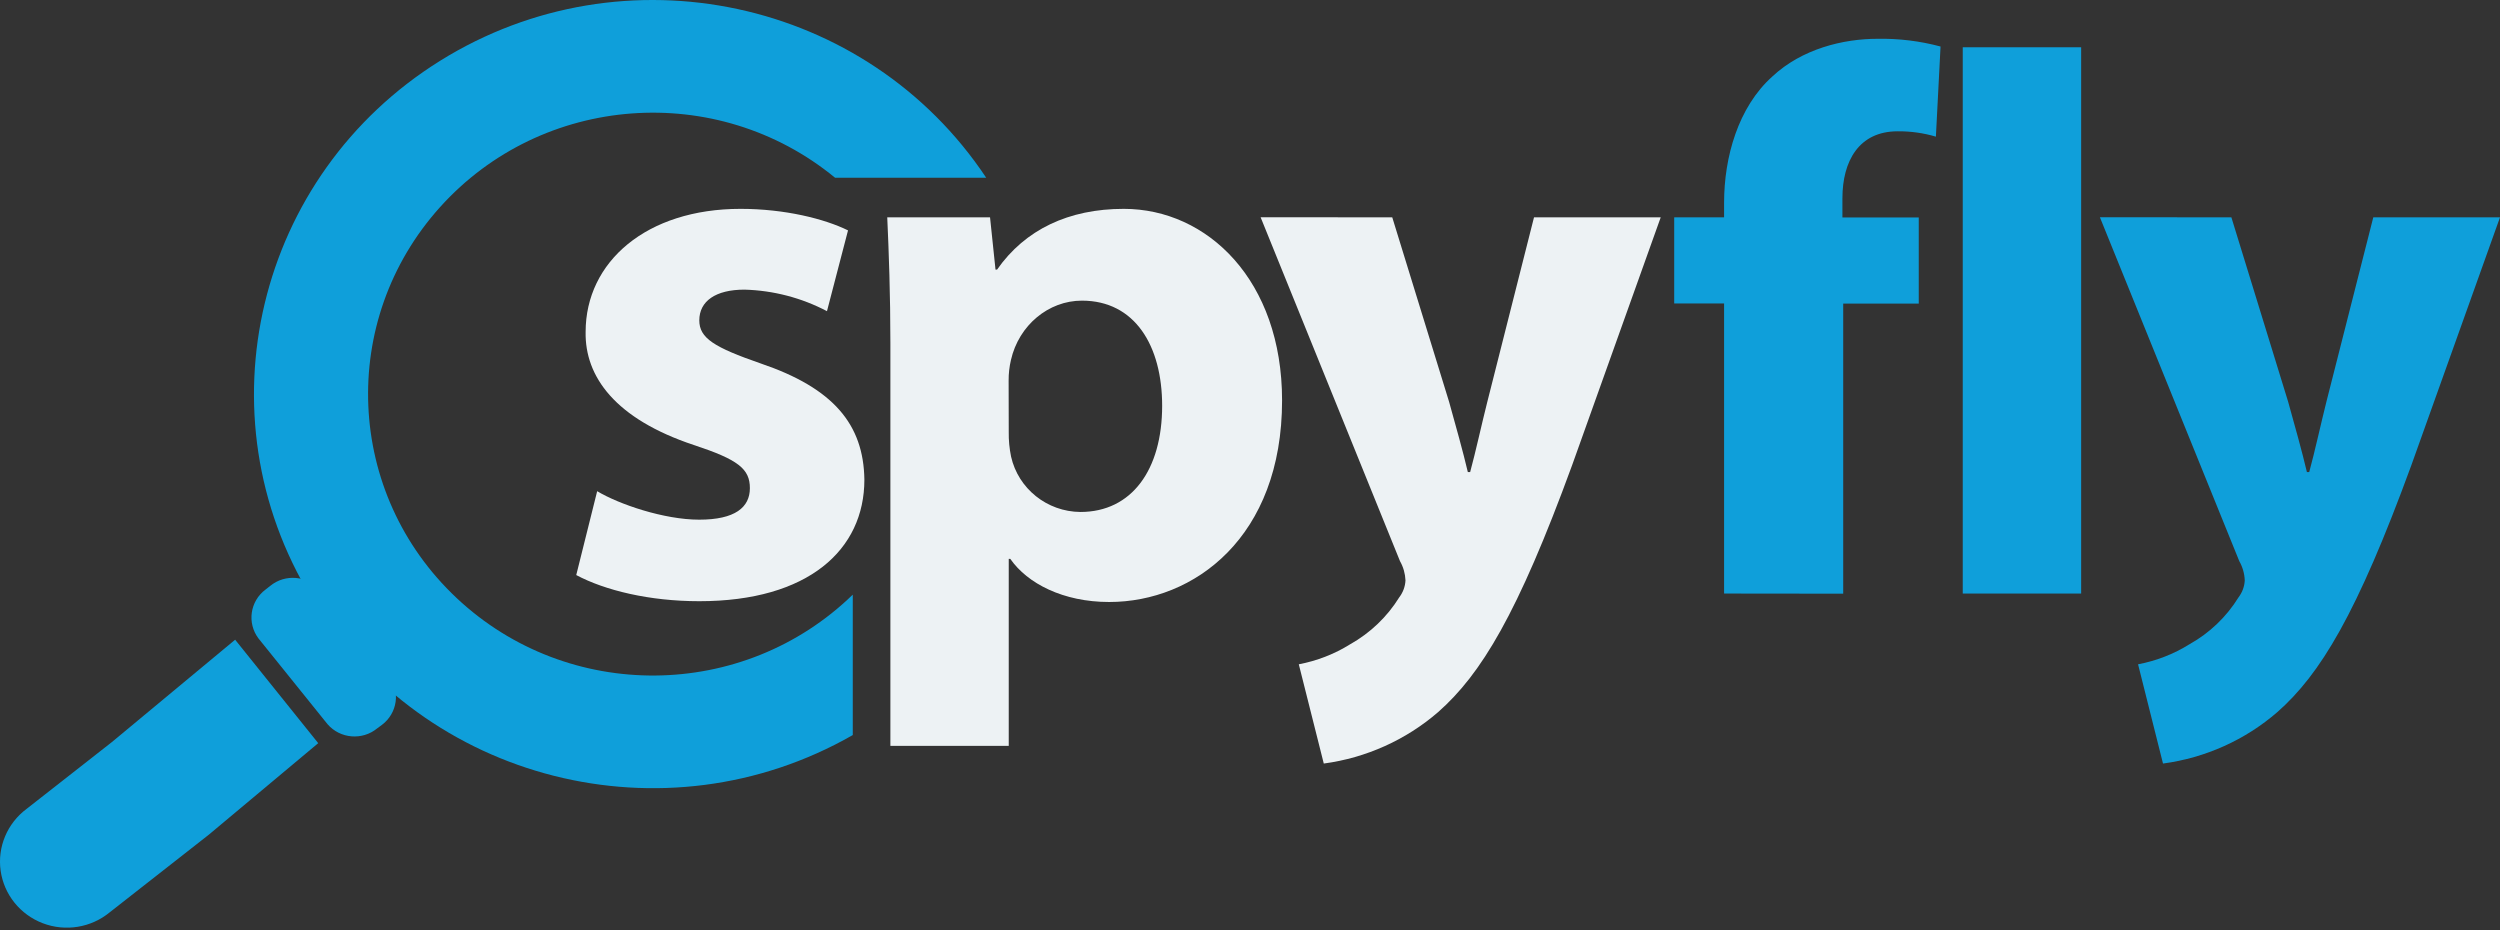
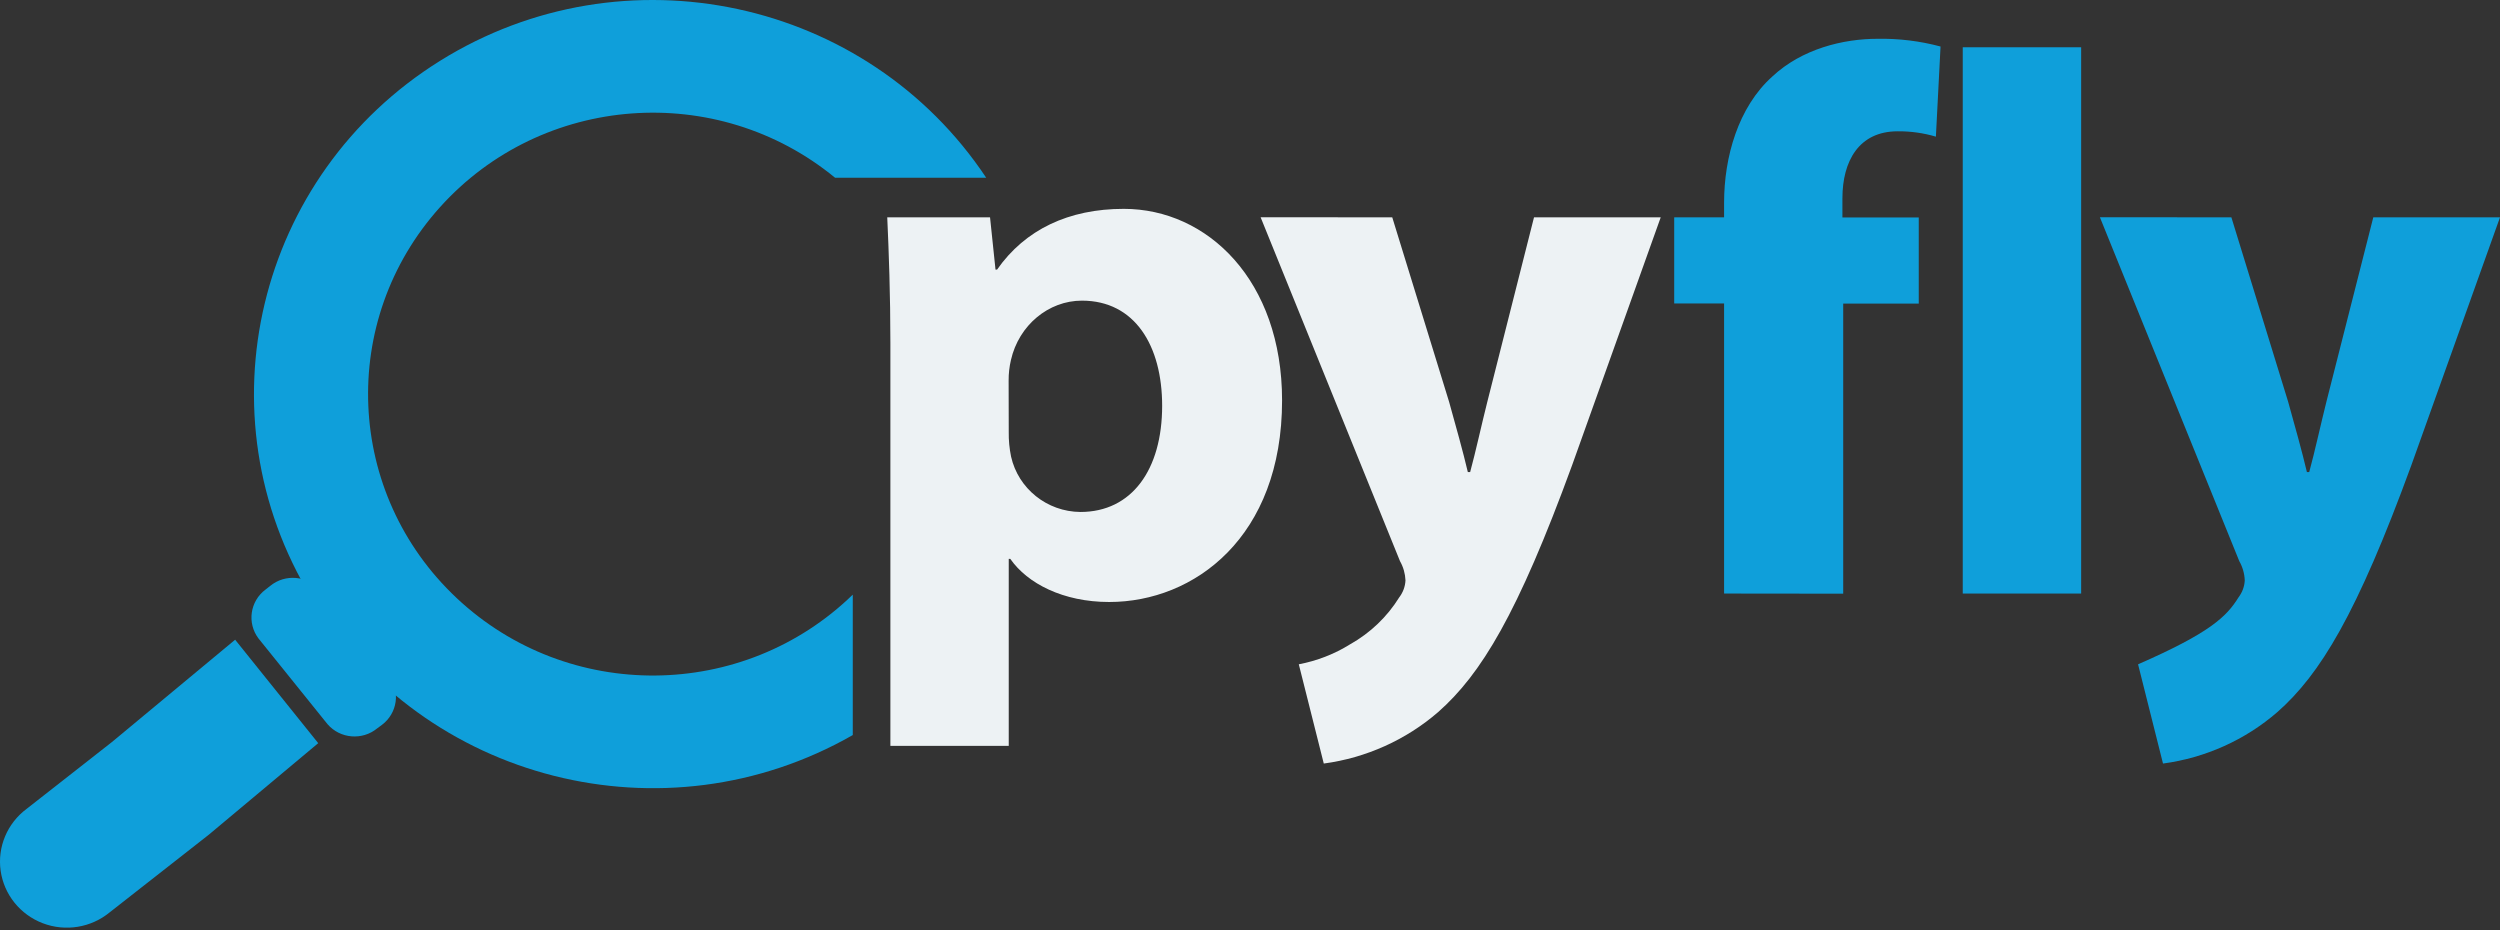
<svg xmlns="http://www.w3.org/2000/svg" width="129" height="48" viewBox="0 0 129 48" fill="none">
  <rect x="0" y="0" width="129" height="48" fill="#333333" stroke="none" />
  <path d="M44.003 30.683C38.354 36.179 29.312 36.258 23.566 30.862C17.819 25.466 17.439 16.54 22.707 10.687C27.975 4.833 36.992 4.162 43.088 9.17H50.887C44.728 -0.091 32.198 -2.774 22.711 3.136C13.224 9.046 10.274 21.373 16.076 30.855C21.879 40.338 34.299 43.483 44.003 37.929V30.683Z" fill="#0F9FDA" />
  <path d="M19.464 37.583C18.695 38.215 17.555 38.121 16.903 37.371L13.334 32.939C12.739 32.144 12.901 31.024 13.697 30.425L13.94 30.234C14.71 29.602 15.85 29.698 16.501 30.448L20.073 34.888C20.668 35.683 20.506 36.803 19.71 37.402L19.464 37.583Z" fill="#0F9FDA" />
  <path d="M1.374 41.737C0.373 42.482 -0.14 43.705 0.033 44.931C0.206 46.157 1.039 47.194 2.208 47.639C3.377 48.085 4.699 47.869 5.661 47.076L10.771 43.073L16.42 38.347L12.133 33.009L5.773 38.291L1.374 41.737Z" fill="#0F9FDA" />
-   <path d="M30.814 25.345C31.939 26.022 34.269 26.815 36.079 26.815C37.928 26.815 38.694 26.18 38.694 25.188C38.694 24.195 38.093 23.717 35.802 22.963C31.743 21.614 30.176 19.431 30.218 17.128C30.218 13.511 33.356 10.777 38.213 10.777C40.504 10.777 42.552 11.294 43.758 11.888L42.672 16.056C41.359 15.366 39.901 14.986 38.414 14.945C36.926 14.945 36.084 15.539 36.084 16.531C36.084 17.446 36.848 17.922 39.257 18.756C42.994 20.025 44.563 21.893 44.602 24.751C44.602 28.368 41.71 31.022 36.084 31.022C33.514 31.022 31.223 30.466 29.734 29.673L30.814 25.345Z" fill="#EDF2F4" />
  <path fill-rule="evenodd" clip-rule="evenodd" d="M45.782 11.214C45.863 12.999 45.944 15.183 45.944 17.723V38.487H52.051V28.839H52.132C53.016 30.11 54.865 31.063 57.234 31.063C61.615 31.063 66.155 27.727 66.155 20.66C66.155 14.475 62.31 10.777 57.987 10.777C55.145 10.777 52.895 11.844 51.449 13.911H51.368L51.086 11.214H45.782ZM52.171 23.56C52.085 23.141 52.044 22.715 52.051 22.288L52.045 19.642C52.043 19.282 52.083 18.922 52.166 18.57C52.574 16.785 54.101 15.513 55.827 15.513C58.56 15.513 59.967 17.839 59.967 20.94C59.967 24.234 58.401 26.418 55.749 26.418C54.028 26.403 52.545 25.218 52.171 23.56Z" fill="#EDF2F4" />
  <path d="M71.84 11.214L74.775 20.741C75.096 21.893 75.499 23.325 75.74 24.358H75.86C76.142 23.325 76.461 21.857 76.744 20.741L79.155 11.214H85.693L81.124 23.996C78.311 31.699 76.417 34.794 74.212 36.74C72.55 38.179 70.497 39.104 68.307 39.399L67.018 34.278C67.959 34.099 68.858 33.749 69.669 33.244C70.707 32.661 71.578 31.828 72.201 30.823C72.395 30.57 72.507 30.266 72.523 29.95C72.509 29.601 72.413 29.26 72.24 28.955L65.048 11.211L71.84 11.214Z" fill="#EDF2F4" />
  <path d="M88.963 30.627V15.658H86.389V11.214H88.963V10.459C88.963 8.116 89.684 5.534 91.452 3.948C92.98 2.519 95.114 2.002 96.876 2.002C97.975 1.982 99.072 2.116 100.132 2.4L99.892 7.051C99.252 6.862 98.588 6.769 97.92 6.775C95.911 6.775 95.069 8.325 95.069 10.227V11.222H99.008V15.666H95.109V30.634L88.963 30.627Z" fill="#0F9FDA" />
  <path d="M101.278 2.439H107.387V30.627H101.278V2.439Z" fill="#0F9FDA" />
-   <path d="M115.139 11.214L118.071 20.741C118.392 21.893 118.795 23.325 119.036 24.358H119.156C119.439 23.325 119.76 21.857 120.04 20.741L122.462 11.214H129L124.429 23.996C121.614 31.699 119.721 34.794 117.516 36.74C115.855 38.181 113.801 39.105 111.611 39.399L110.324 34.278C111.266 34.099 112.165 33.749 112.976 33.244C114.015 32.663 114.886 31.83 115.508 30.823C115.701 30.57 115.814 30.266 115.829 29.95C115.817 29.601 115.72 29.259 115.547 28.955L108.355 11.211L115.139 11.214Z" fill="#0F9FDA" />
+   <path d="M115.139 11.214L118.071 20.741C118.392 21.893 118.795 23.325 119.036 24.358H119.156C119.439 23.325 119.76 21.857 120.04 20.741L122.462 11.214H129L124.429 23.996C121.614 31.699 119.721 34.794 117.516 36.74C115.855 38.181 113.801 39.105 111.611 39.399L110.324 34.278C114.015 32.663 114.886 31.83 115.508 30.823C115.701 30.57 115.814 30.266 115.829 29.95C115.817 29.601 115.72 29.259 115.547 28.955L108.355 11.211L115.139 11.214Z" fill="#0F9FDA" />
</svg>